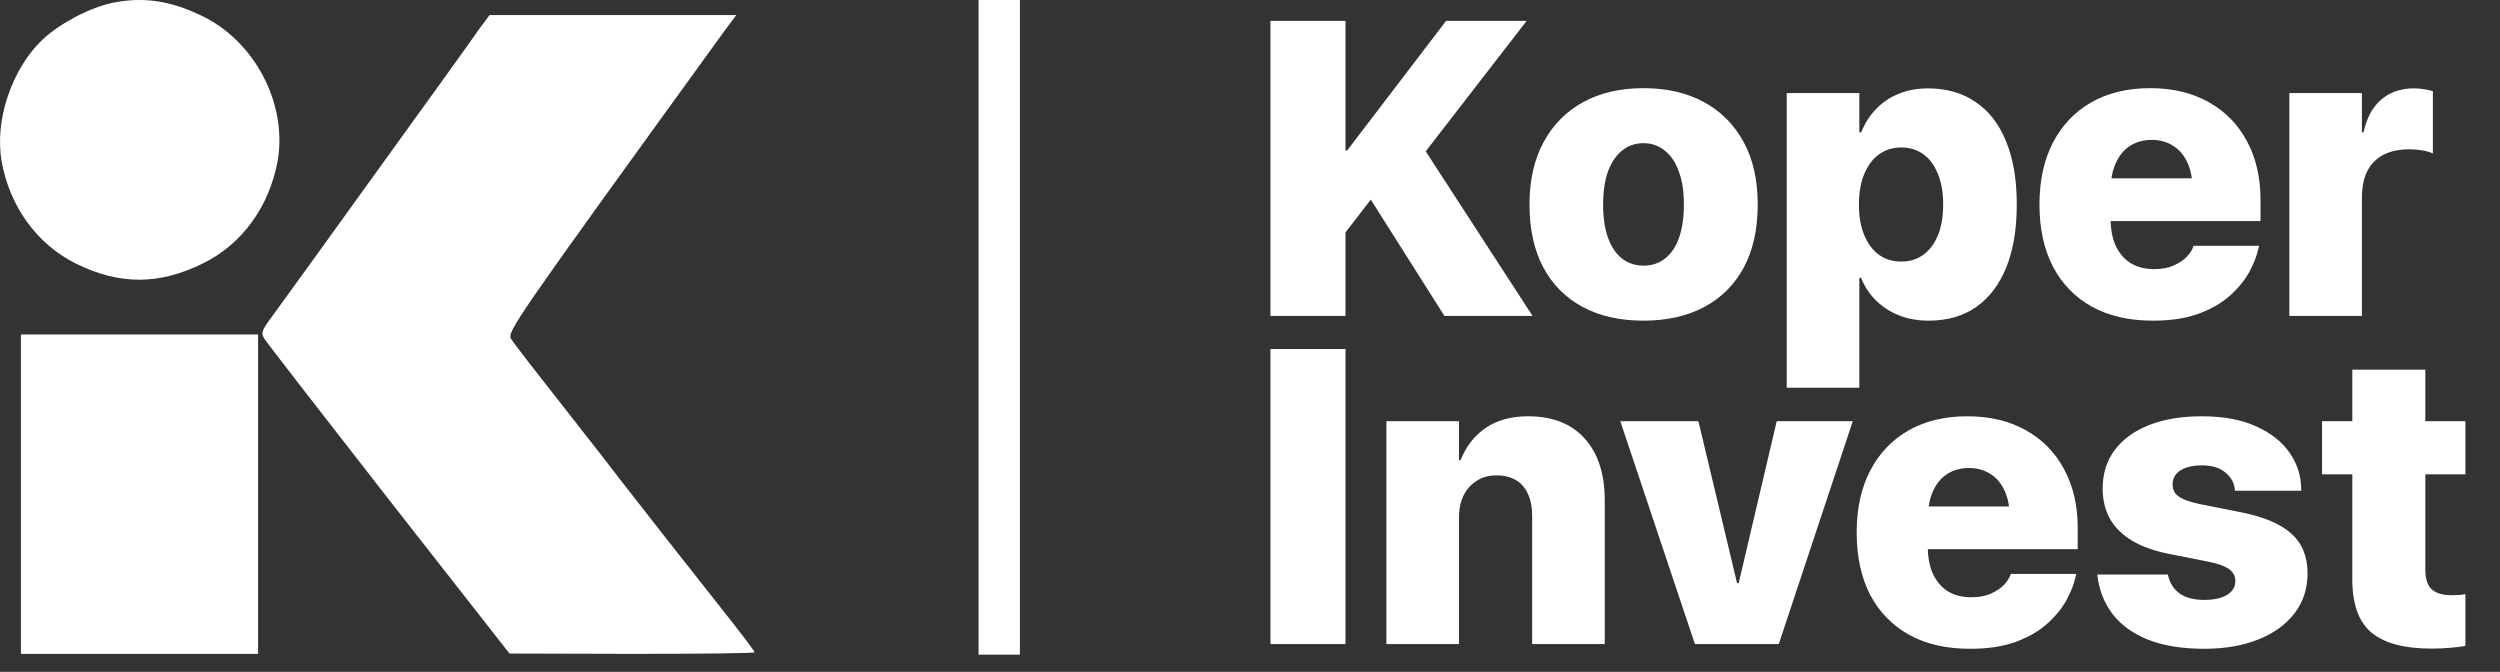
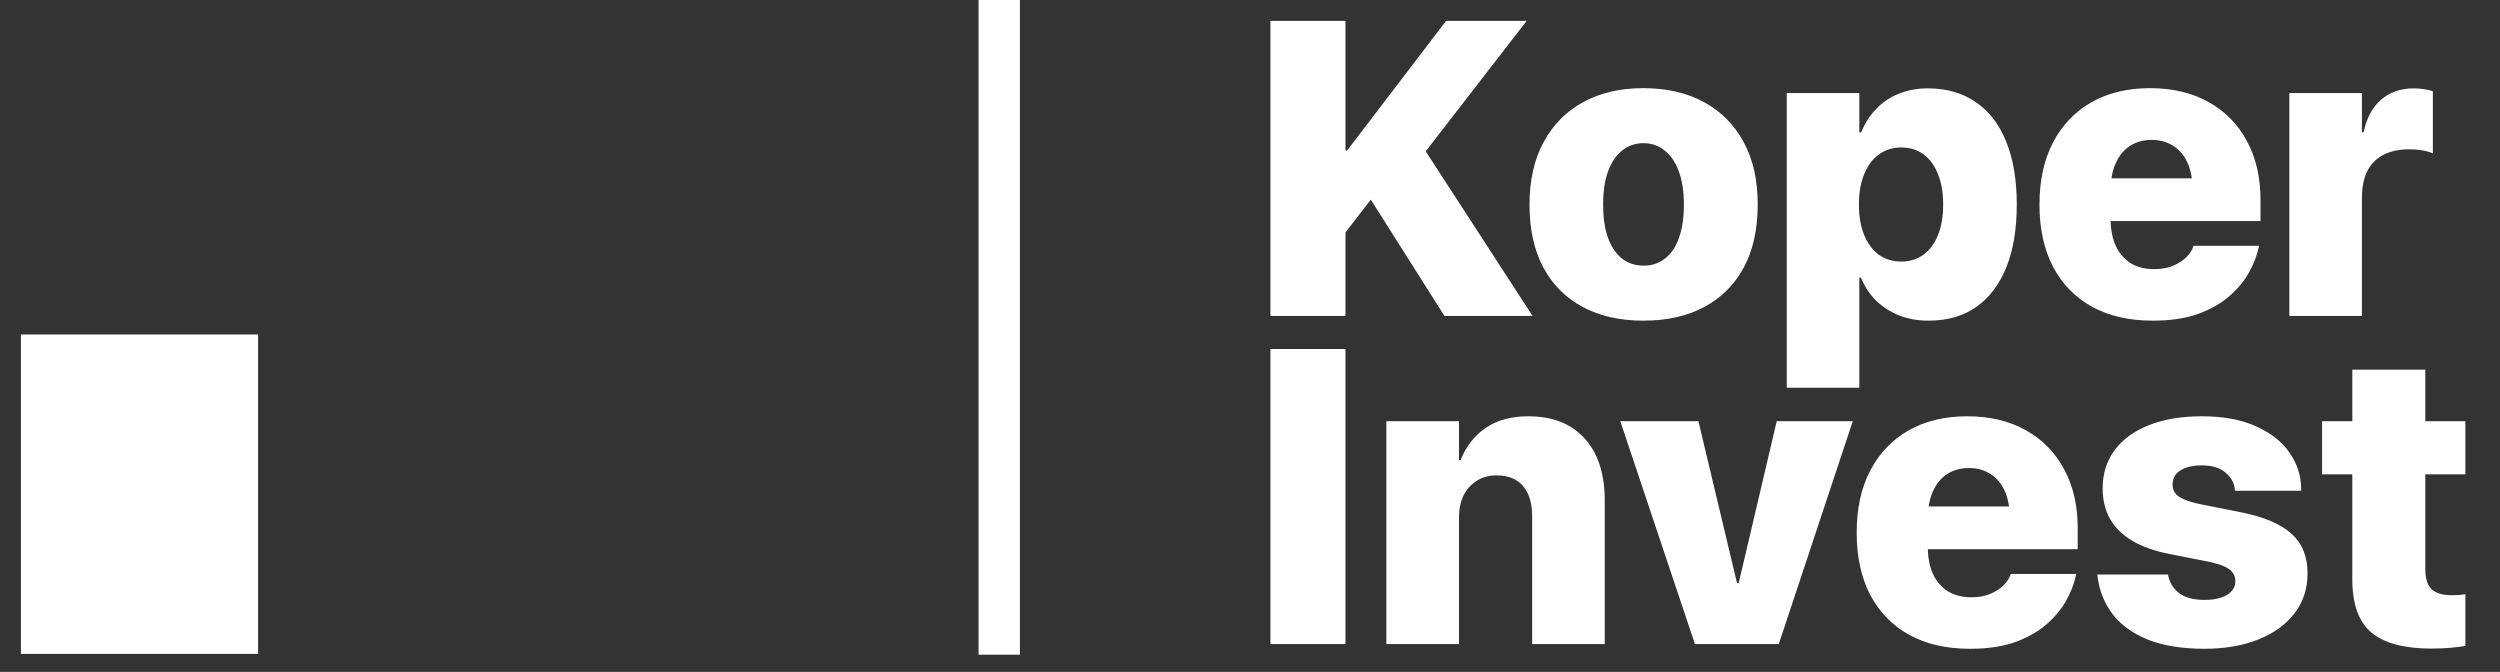
<svg xmlns="http://www.w3.org/2000/svg" width="160" height="43" viewBox="0 0 160 43" fill="none">
  <rect x="0" y="0" width="160" height="43" fill="#333333" stroke="none" />
  <path d="M85.954 15.078V9.634H86.215L92.549 1.337H97.705L91.084 9.895L89.853 10.026L85.954 15.078ZM81.308 20.221V1.337H86.111V20.221H81.308ZM92.444 20.221L86.843 11.374L90.338 8.286L98.085 20.221H92.444ZM105.178 20.522C103.677 20.522 102.381 20.229 101.291 19.645C100.2 19.06 99.359 18.214 98.765 17.106C98.181 15.998 97.888 14.663 97.888 13.102V13.075C97.888 11.531 98.189 10.205 98.791 9.097C99.393 7.981 100.24 7.126 101.33 6.532C102.421 5.939 103.703 5.642 105.178 5.642C106.669 5.642 107.961 5.939 109.051 6.532C110.142 7.126 110.988 7.976 111.59 9.084C112.192 10.183 112.493 11.514 112.493 13.075V13.102C112.493 14.672 112.196 16.011 111.603 17.119C111.01 18.218 110.168 19.06 109.077 19.645C107.987 20.229 106.687 20.522 105.178 20.522ZM105.191 17.001C105.723 17.001 106.181 16.849 106.565 16.543C106.957 16.238 107.254 15.797 107.455 15.222C107.664 14.637 107.769 13.931 107.769 13.102V13.075C107.769 12.247 107.66 11.544 107.442 10.969C107.232 10.384 106.931 9.939 106.539 9.634C106.155 9.32 105.701 9.163 105.178 9.163C104.663 9.163 104.209 9.32 103.817 9.634C103.433 9.939 103.132 10.384 102.914 10.969C102.704 11.544 102.6 12.247 102.6 13.075V13.102C102.6 13.931 102.704 14.637 102.914 15.222C103.123 15.797 103.42 16.238 103.803 16.543C104.196 16.849 104.658 17.001 105.191 17.001ZM114.351 24.814V5.956H118.997V8.469H119.115C119.35 7.885 119.673 7.383 120.083 6.964C120.493 6.537 120.977 6.214 121.536 5.996C122.094 5.769 122.709 5.655 123.381 5.655C124.576 5.655 125.597 5.948 126.443 6.532C127.298 7.108 127.948 7.95 128.393 9.058C128.847 10.166 129.073 11.505 129.073 13.075V13.089C129.073 14.659 128.851 15.998 128.406 17.106C127.961 18.205 127.32 19.052 126.482 19.645C125.645 20.229 124.628 20.522 123.433 20.522C122.753 20.522 122.129 20.413 121.562 20.195C120.995 19.968 120.502 19.654 120.083 19.252C119.664 18.842 119.337 18.349 119.102 17.773H118.997V24.814H114.351ZM121.68 16.74C122.229 16.74 122.705 16.591 123.106 16.295C123.507 15.998 123.817 15.579 124.035 15.039C124.253 14.489 124.362 13.839 124.362 13.089V13.075C124.362 12.316 124.249 11.666 124.022 11.126C123.804 10.576 123.494 10.157 123.093 9.869C122.692 9.581 122.22 9.437 121.68 9.437C121.139 9.437 120.663 9.586 120.253 9.882C119.852 10.17 119.538 10.589 119.311 11.139C119.084 11.68 118.971 12.33 118.971 13.089V13.102C118.971 13.852 119.084 14.502 119.311 15.052C119.538 15.592 119.852 16.011 120.253 16.308C120.663 16.596 121.139 16.74 121.68 16.74ZM137.776 20.522C136.267 20.522 134.971 20.225 133.889 19.632C132.807 19.03 131.974 18.175 131.39 17.067C130.814 15.95 130.526 14.628 130.526 13.102V13.089C130.526 11.553 130.814 10.231 131.39 9.123C131.974 8.007 132.794 7.147 133.85 6.545C134.914 5.943 136.166 5.642 137.606 5.642C139.045 5.642 140.293 5.939 141.349 6.532C142.404 7.117 143.22 7.946 143.796 9.019C144.38 10.092 144.672 11.348 144.672 12.788V14.149H132.79V11.414H142.5L140.328 13.979V12.186C140.328 11.488 140.219 10.899 140.001 10.419C139.783 9.939 139.477 9.577 139.085 9.333C138.692 9.08 138.234 8.953 137.71 8.953C137.187 8.953 136.725 9.08 136.323 9.333C135.931 9.586 135.625 9.957 135.407 10.445C135.189 10.925 135.08 11.505 135.08 12.186V14.005C135.08 14.676 135.189 15.252 135.407 15.732C135.634 16.212 135.953 16.583 136.363 16.844C136.781 17.097 137.283 17.224 137.868 17.224C138.365 17.224 138.784 17.145 139.124 16.988C139.473 16.831 139.752 16.644 139.961 16.426C140.171 16.199 140.306 15.985 140.367 15.784L140.393 15.732H144.581L144.542 15.889C144.437 16.378 144.236 16.892 143.94 17.433C143.643 17.965 143.229 18.467 142.696 18.938C142.164 19.409 141.492 19.793 140.681 20.09C139.878 20.378 138.91 20.522 137.776 20.522ZM146.518 20.221V5.956H151.163V8.469H151.268C151.46 7.562 151.831 6.868 152.38 6.388C152.939 5.9 153.641 5.655 154.487 5.655C154.705 5.655 154.919 5.673 155.129 5.708C155.338 5.734 155.53 5.778 155.704 5.839V9.817C155.504 9.73 155.273 9.664 155.011 9.621C154.758 9.577 154.492 9.555 154.213 9.555C153.549 9.555 152.991 9.673 152.537 9.909C152.084 10.144 151.739 10.493 151.504 10.956C151.277 11.409 151.163 11.976 151.163 12.657V20.221H146.518ZM81.308 41.221V22.337H86.111V41.221H81.308ZM88.728 41.221V26.956H93.374V29.443H93.478C93.836 28.553 94.377 27.864 95.101 27.375C95.825 26.887 96.724 26.642 97.797 26.642C99.367 26.642 100.575 27.118 101.422 28.069C102.277 29.011 102.704 30.333 102.704 32.034V41.221H98.058V33.029C98.058 32.217 97.867 31.58 97.483 31.118C97.099 30.656 96.527 30.424 95.768 30.424C95.28 30.424 94.857 30.542 94.499 30.778C94.141 31.005 93.862 31.319 93.662 31.72C93.47 32.121 93.374 32.588 93.374 33.12V41.221H88.728ZM108.475 41.221L103.699 26.956H108.698L111.171 37.321H111.276L113.71 26.956H118.578L113.841 41.221H108.475ZM126.077 41.522C124.567 41.522 123.272 41.225 122.19 40.632C121.108 40.03 120.275 39.175 119.69 38.067C119.115 36.95 118.827 35.628 118.827 34.102V34.089C118.827 32.553 119.115 31.231 119.69 30.123C120.275 29.007 121.095 28.147 122.151 27.545C123.215 26.943 124.467 26.642 125.907 26.642C127.346 26.642 128.594 26.939 129.649 27.532C130.705 28.117 131.521 28.946 132.096 30.019C132.681 31.092 132.973 32.348 132.973 33.788V35.149H121.091V32.413H130.801L128.628 34.978V33.186C128.628 32.488 128.519 31.899 128.301 31.419C128.083 30.939 127.778 30.577 127.385 30.333C126.993 30.08 126.535 29.953 126.011 29.953C125.488 29.953 125.025 30.08 124.624 30.333C124.231 30.586 123.926 30.957 123.708 31.445C123.49 31.925 123.381 32.505 123.381 33.186V35.005C123.381 35.676 123.49 36.252 123.708 36.732C123.935 37.212 124.253 37.583 124.663 37.844C125.082 38.097 125.584 38.224 126.168 38.224C126.666 38.224 127.084 38.145 127.425 37.988C127.774 37.831 128.053 37.644 128.262 37.426C128.471 37.199 128.607 36.985 128.668 36.784L128.694 36.732H132.882L132.842 36.889C132.738 37.378 132.537 37.892 132.24 38.433C131.944 38.965 131.529 39.467 130.997 39.938C130.465 40.409 129.793 40.793 128.982 41.09C128.179 41.378 127.211 41.522 126.077 41.522ZM141.087 41.522C139.673 41.522 138.474 41.33 137.488 40.946C136.511 40.553 135.752 40.008 135.211 39.31C134.679 38.612 134.356 37.805 134.243 36.889L134.229 36.771H138.744L138.77 36.876C138.884 37.347 139.128 37.718 139.503 37.988C139.878 38.259 140.406 38.394 141.087 38.394C141.497 38.394 141.846 38.346 142.134 38.25C142.43 38.154 142.657 38.019 142.814 37.844C142.98 37.661 143.063 37.447 143.063 37.203V37.19C143.063 36.876 142.932 36.623 142.67 36.431C142.417 36.239 141.972 36.078 141.335 35.947L138.823 35.45C137.889 35.266 137.104 34.987 136.467 34.612C135.839 34.237 135.364 33.77 135.041 33.212C134.727 32.645 134.57 31.999 134.57 31.275V31.262C134.57 30.311 134.827 29.491 135.342 28.802C135.857 28.112 136.589 27.58 137.54 27.205C138.491 26.83 139.617 26.642 140.917 26.642C142.295 26.642 143.451 26.856 144.385 27.284C145.327 27.702 146.042 28.265 146.531 28.972C147.019 29.67 147.268 30.442 147.277 31.288V31.406H143.037L143.024 31.288C142.98 30.878 142.775 30.525 142.409 30.228C142.051 29.931 141.554 29.783 140.917 29.783C140.542 29.783 140.21 29.831 139.922 29.927C139.643 30.023 139.425 30.163 139.268 30.346C139.119 30.529 139.045 30.747 139.045 31V31.013C139.045 31.214 139.098 31.393 139.202 31.55C139.316 31.707 139.503 31.842 139.765 31.956C140.027 32.069 140.38 32.174 140.825 32.27L143.338 32.767C144.856 33.063 145.959 33.526 146.649 34.154C147.338 34.773 147.682 35.615 147.682 36.68V36.693C147.682 37.679 147.403 38.534 146.845 39.258C146.286 39.982 145.51 40.54 144.515 40.933C143.53 41.325 142.387 41.522 141.087 41.522ZM155.6 41.509C153.872 41.509 152.599 41.168 151.778 40.488C150.958 39.807 150.548 38.669 150.548 37.072V30.359H148.612V26.956H150.548V23.659H155.22V26.956H157.785V30.359H155.22V36.418C155.22 37.029 155.355 37.461 155.626 37.714C155.905 37.967 156.328 38.093 156.895 38.093C157.087 38.093 157.249 38.089 157.379 38.08C157.519 38.062 157.654 38.045 157.785 38.028V41.339C157.532 41.382 157.227 41.421 156.869 41.456C156.511 41.491 156.088 41.509 155.6 41.509Z" fill="white" />
-   <path d="M7.228 0.175C5.812 0.458 3.869 1.47 2.755 2.502C0.772 4.364 -0.361 7.684 0.104 10.315C0.61 13.209 2.371 15.638 4.86 16.872C7.653 18.248 10.183 18.248 12.996 16.852C15.486 15.638 17.247 13.209 17.773 10.274C18.4 6.611 16.275 2.563 12.814 0.964C10.851 0.033 9.151 -0.21 7.228 0.175Z" fill="white" />
-   <path d="M30.625 1.916C30.261 2.462 27.326 6.53 24.108 10.983C20.91 15.435 17.915 19.564 17.47 20.172C16.721 21.183 16.68 21.305 16.943 21.71C17.105 21.973 20.688 26.587 24.918 32.011L32.608 41.827L40.461 41.848C44.772 41.848 48.294 41.807 48.294 41.746C48.294 41.686 47.626 40.795 46.816 39.763C44.408 36.727 40.137 31.283 39.692 30.696C39.469 30.392 37.871 28.328 36.13 26.122C34.389 23.916 32.851 21.932 32.71 21.689C32.447 21.244 32.791 20.718 46.411 1.916L47.12 0.965H39.227H31.333L30.625 1.916Z" fill="white" />
  <path d="M1.339 31.627V41.848H8.929H16.518V31.627V21.406H8.929H1.339V31.627Z" fill="white" />
  <line x1="63.951" y1="5.78362e-08" x2="63.951" y2="41.899" stroke="white" stroke-width="2.646" />
</svg>